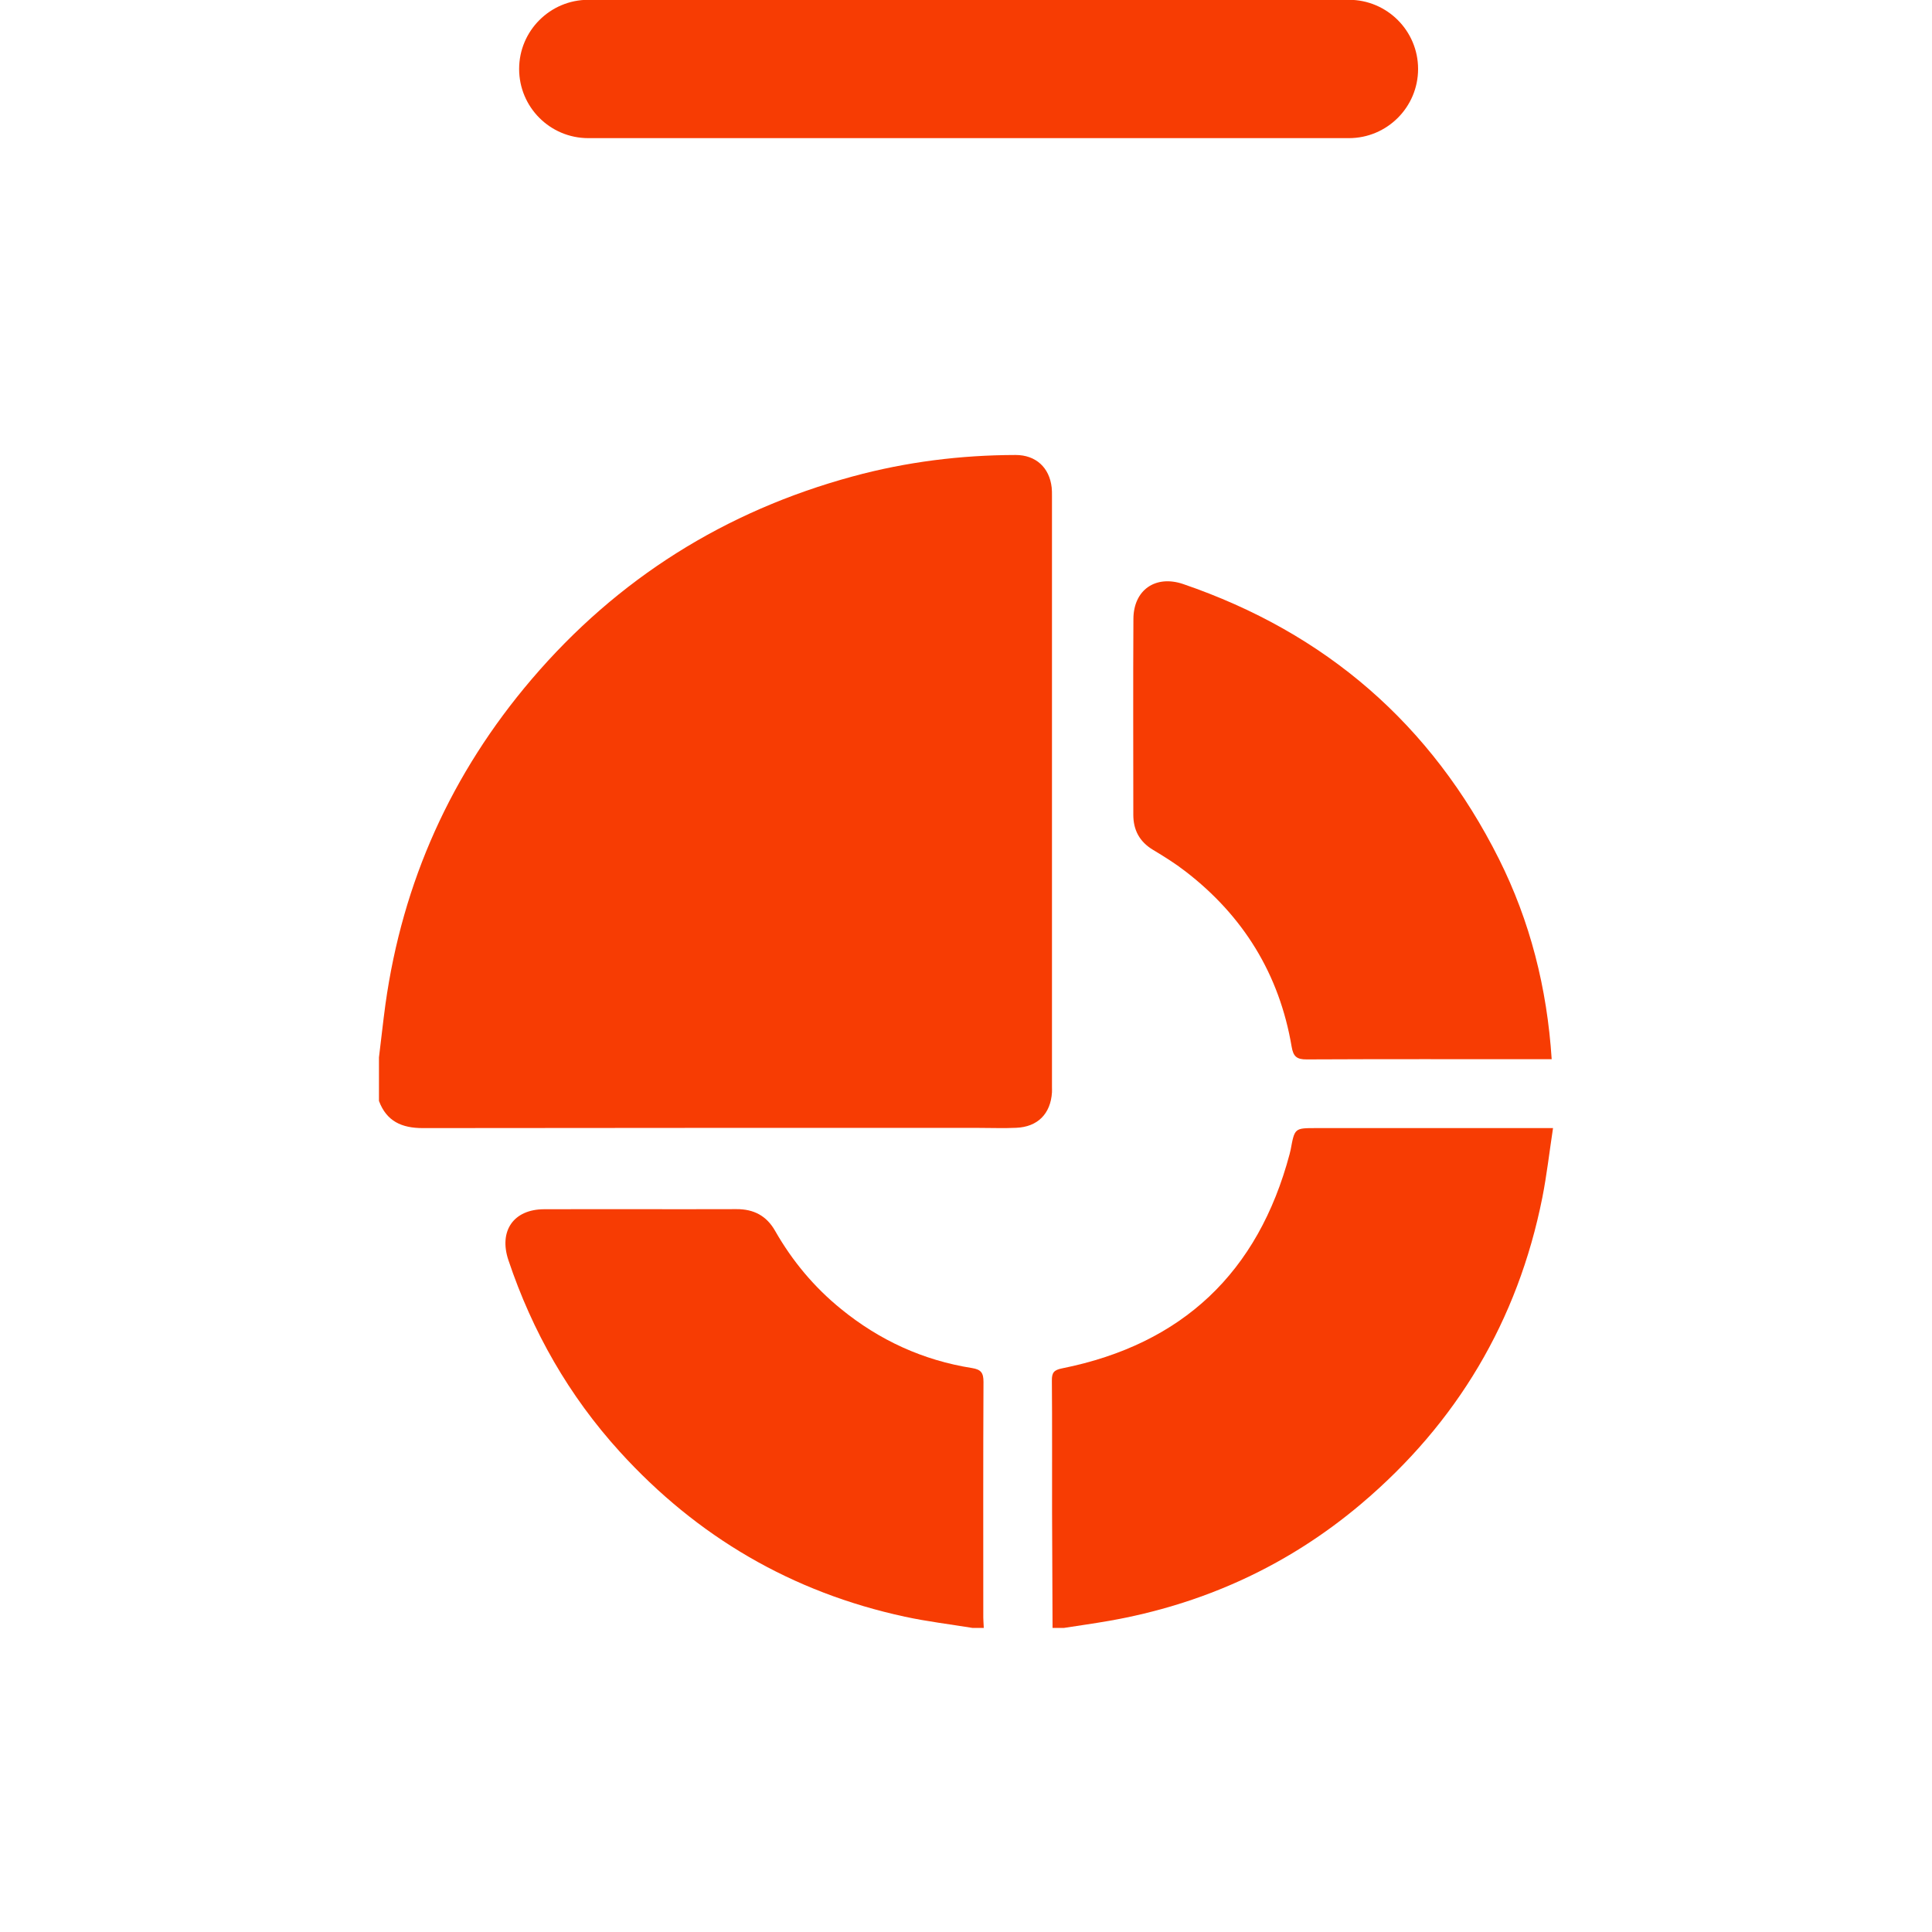
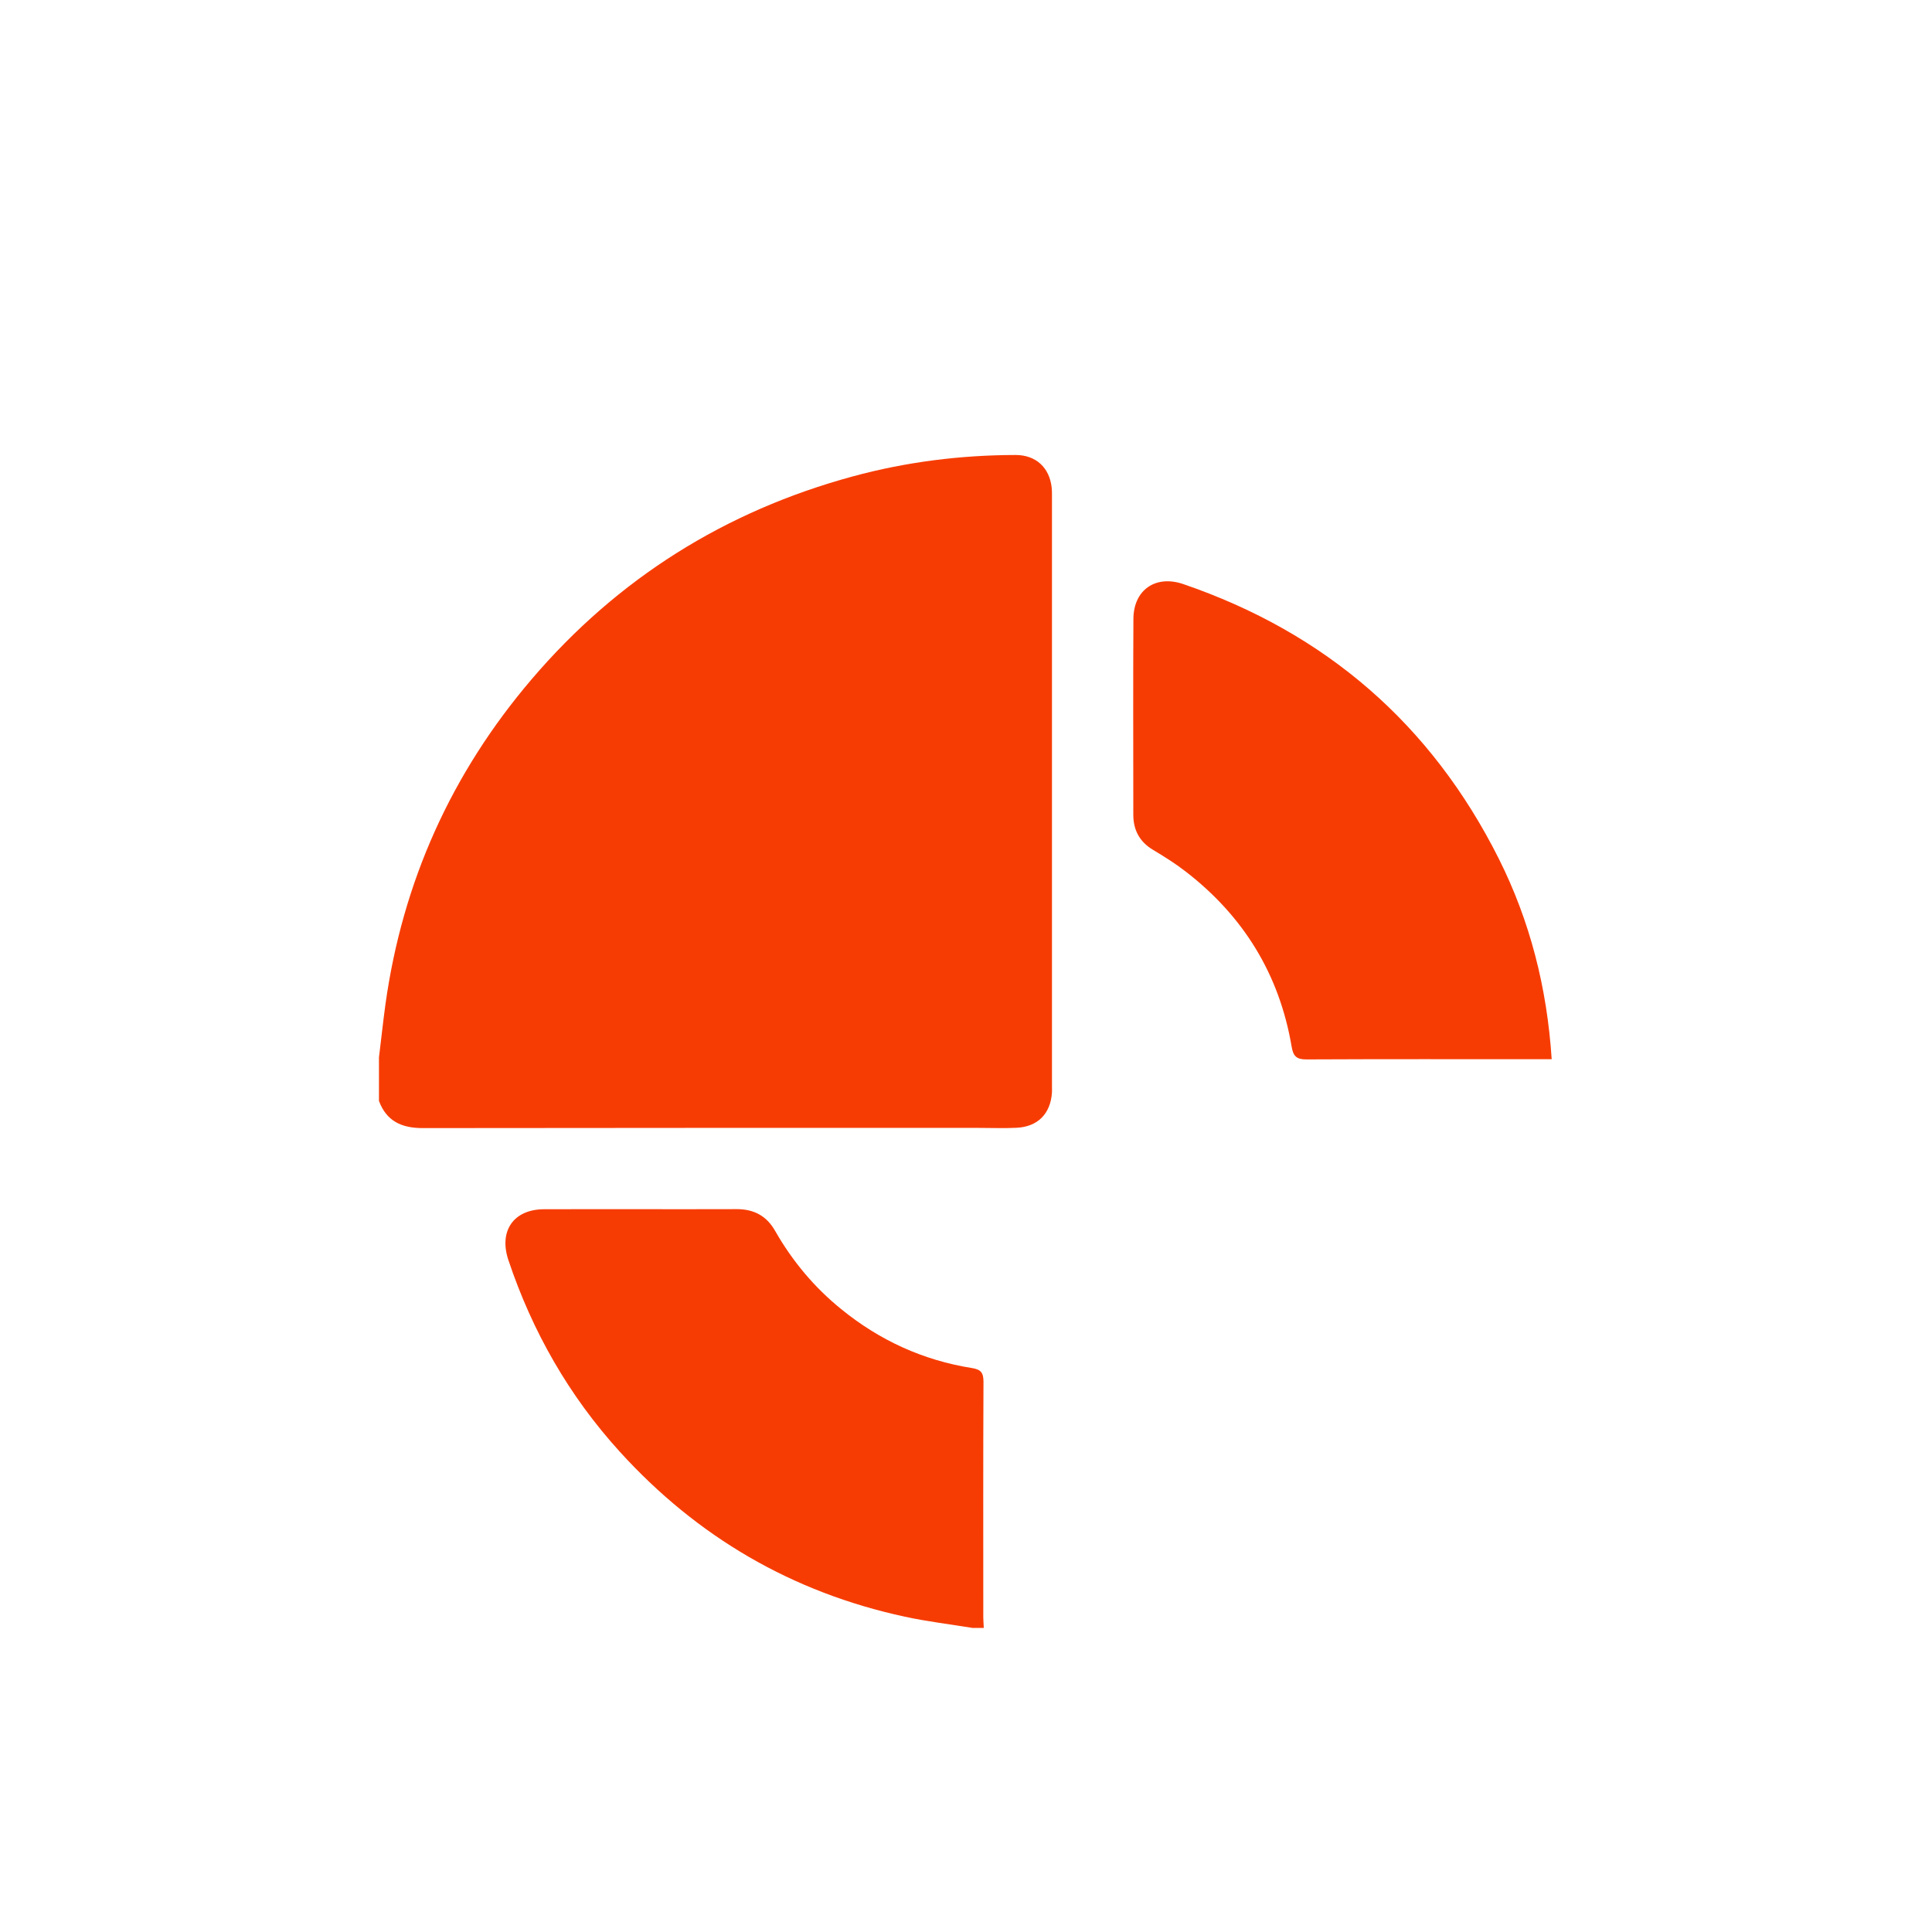
<svg xmlns="http://www.w3.org/2000/svg" id="Layer_1" x="0px" y="0px" viewBox="0 0 200 200" style="enable-background:new 0 0 200 200;" xml:space="preserve">
  <style type="text/css">	.st0{fill:#F73C03;}</style>
-   <path class="st0" d="M60.9,14.3h78.74c3.95,0,7.16-3.21,7.16-7.16v0c0-3.95-3.21-7.16-7.16-7.16l-78.74,0 c-3.95,0-7.16,3.21-7.16,7.16v0C53.74,11.09,56.94,14.3,60.9,14.3z" />
  <g>
    <path class="st0" d="M108.9,113.08c-0.14,2.22-1.48,3.58-3.71,3.67c-1.26,0.06-2.53,0.01-3.79,0.01c-19.21,0-38.42-0.01-57.63,0.02  c-2.18,0-3.75-0.7-4.54-2.81v-4.51c0.23-1.83,0.42-3.67,0.67-5.49c1.77-12.69,6.83-23.92,15.14-33.66  c8.89-10.42,20.02-17.4,33.23-20.99c5.51-1.5,11.15-2.21,16.87-2.22c2.09,0,3.5,1.3,3.73,3.37c0.03,0.27,0.03,0.55,0.03,0.83v61.17  C108.9,112.69,108.91,112.88,108.9,113.08z" />
-     <path class="st0" d="M160.77,116.77c-0.38,2.5-0.65,4.88-1.11,7.21c-2.54,12.74-8.85,23.32-18.74,31.69  c-7.57,6.4-16.33,10.4-26.11,12.12c-1.55,0.27-3.11,0.49-4.66,0.73h-1.19c-0.02-3.99-0.04-7.98-0.05-11.97  c-0.01-4.54,0.02-9.09-0.02-13.63c-0.01-0.83,0.21-1.1,1.07-1.27c12.44-2.5,20.28-9.92,23.54-22.18c0.04-0.15,0.08-0.31,0.11-0.46  c0.41-2.23,0.41-2.23,2.63-2.23H160.77z" />
    <path class="st0" d="M101.84,168.52h-1.18c-2.33-0.38-4.68-0.66-6.99-1.16c-11.67-2.52-21.5-8.26-29.52-17.09  c-5.25-5.78-9.04-12.42-11.52-19.82c-1.01-3.01,0.52-5.26,3.69-5.27c6.64-0.02,13.28,0.01,19.92-0.01c1.78-0.01,3.11,0.68,4,2.25  c1.78,3.12,4.05,5.84,6.84,8.1c3.97,3.23,8.48,5.3,13.54,6.1c0.94,0.15,1.19,0.5,1.19,1.43c-0.04,8.02-0.02,16.04-0.02,24.06  C101.78,167.57,101.82,168.05,101.84,168.52z" />
    <path class="st0" d="M160.63,109.65h-1.29c-8.02,0-16.04-0.02-24.06,0.02c-1.04,0.01-1.4-0.3-1.57-1.32  c-1.27-7.5-5-13.54-11.01-18.16c-1.06-0.82-2.2-1.53-3.35-2.22c-1.39-0.84-2.03-2.05-2.03-3.63c0-6.75-0.03-13.51,0.01-20.26  c0.01-3.02,2.3-4.59,5.15-3.62c14.76,5.05,25.7,14.52,32.69,28.46C158.39,95.36,160.15,102.25,160.63,109.65z" />
  </g>
</svg>